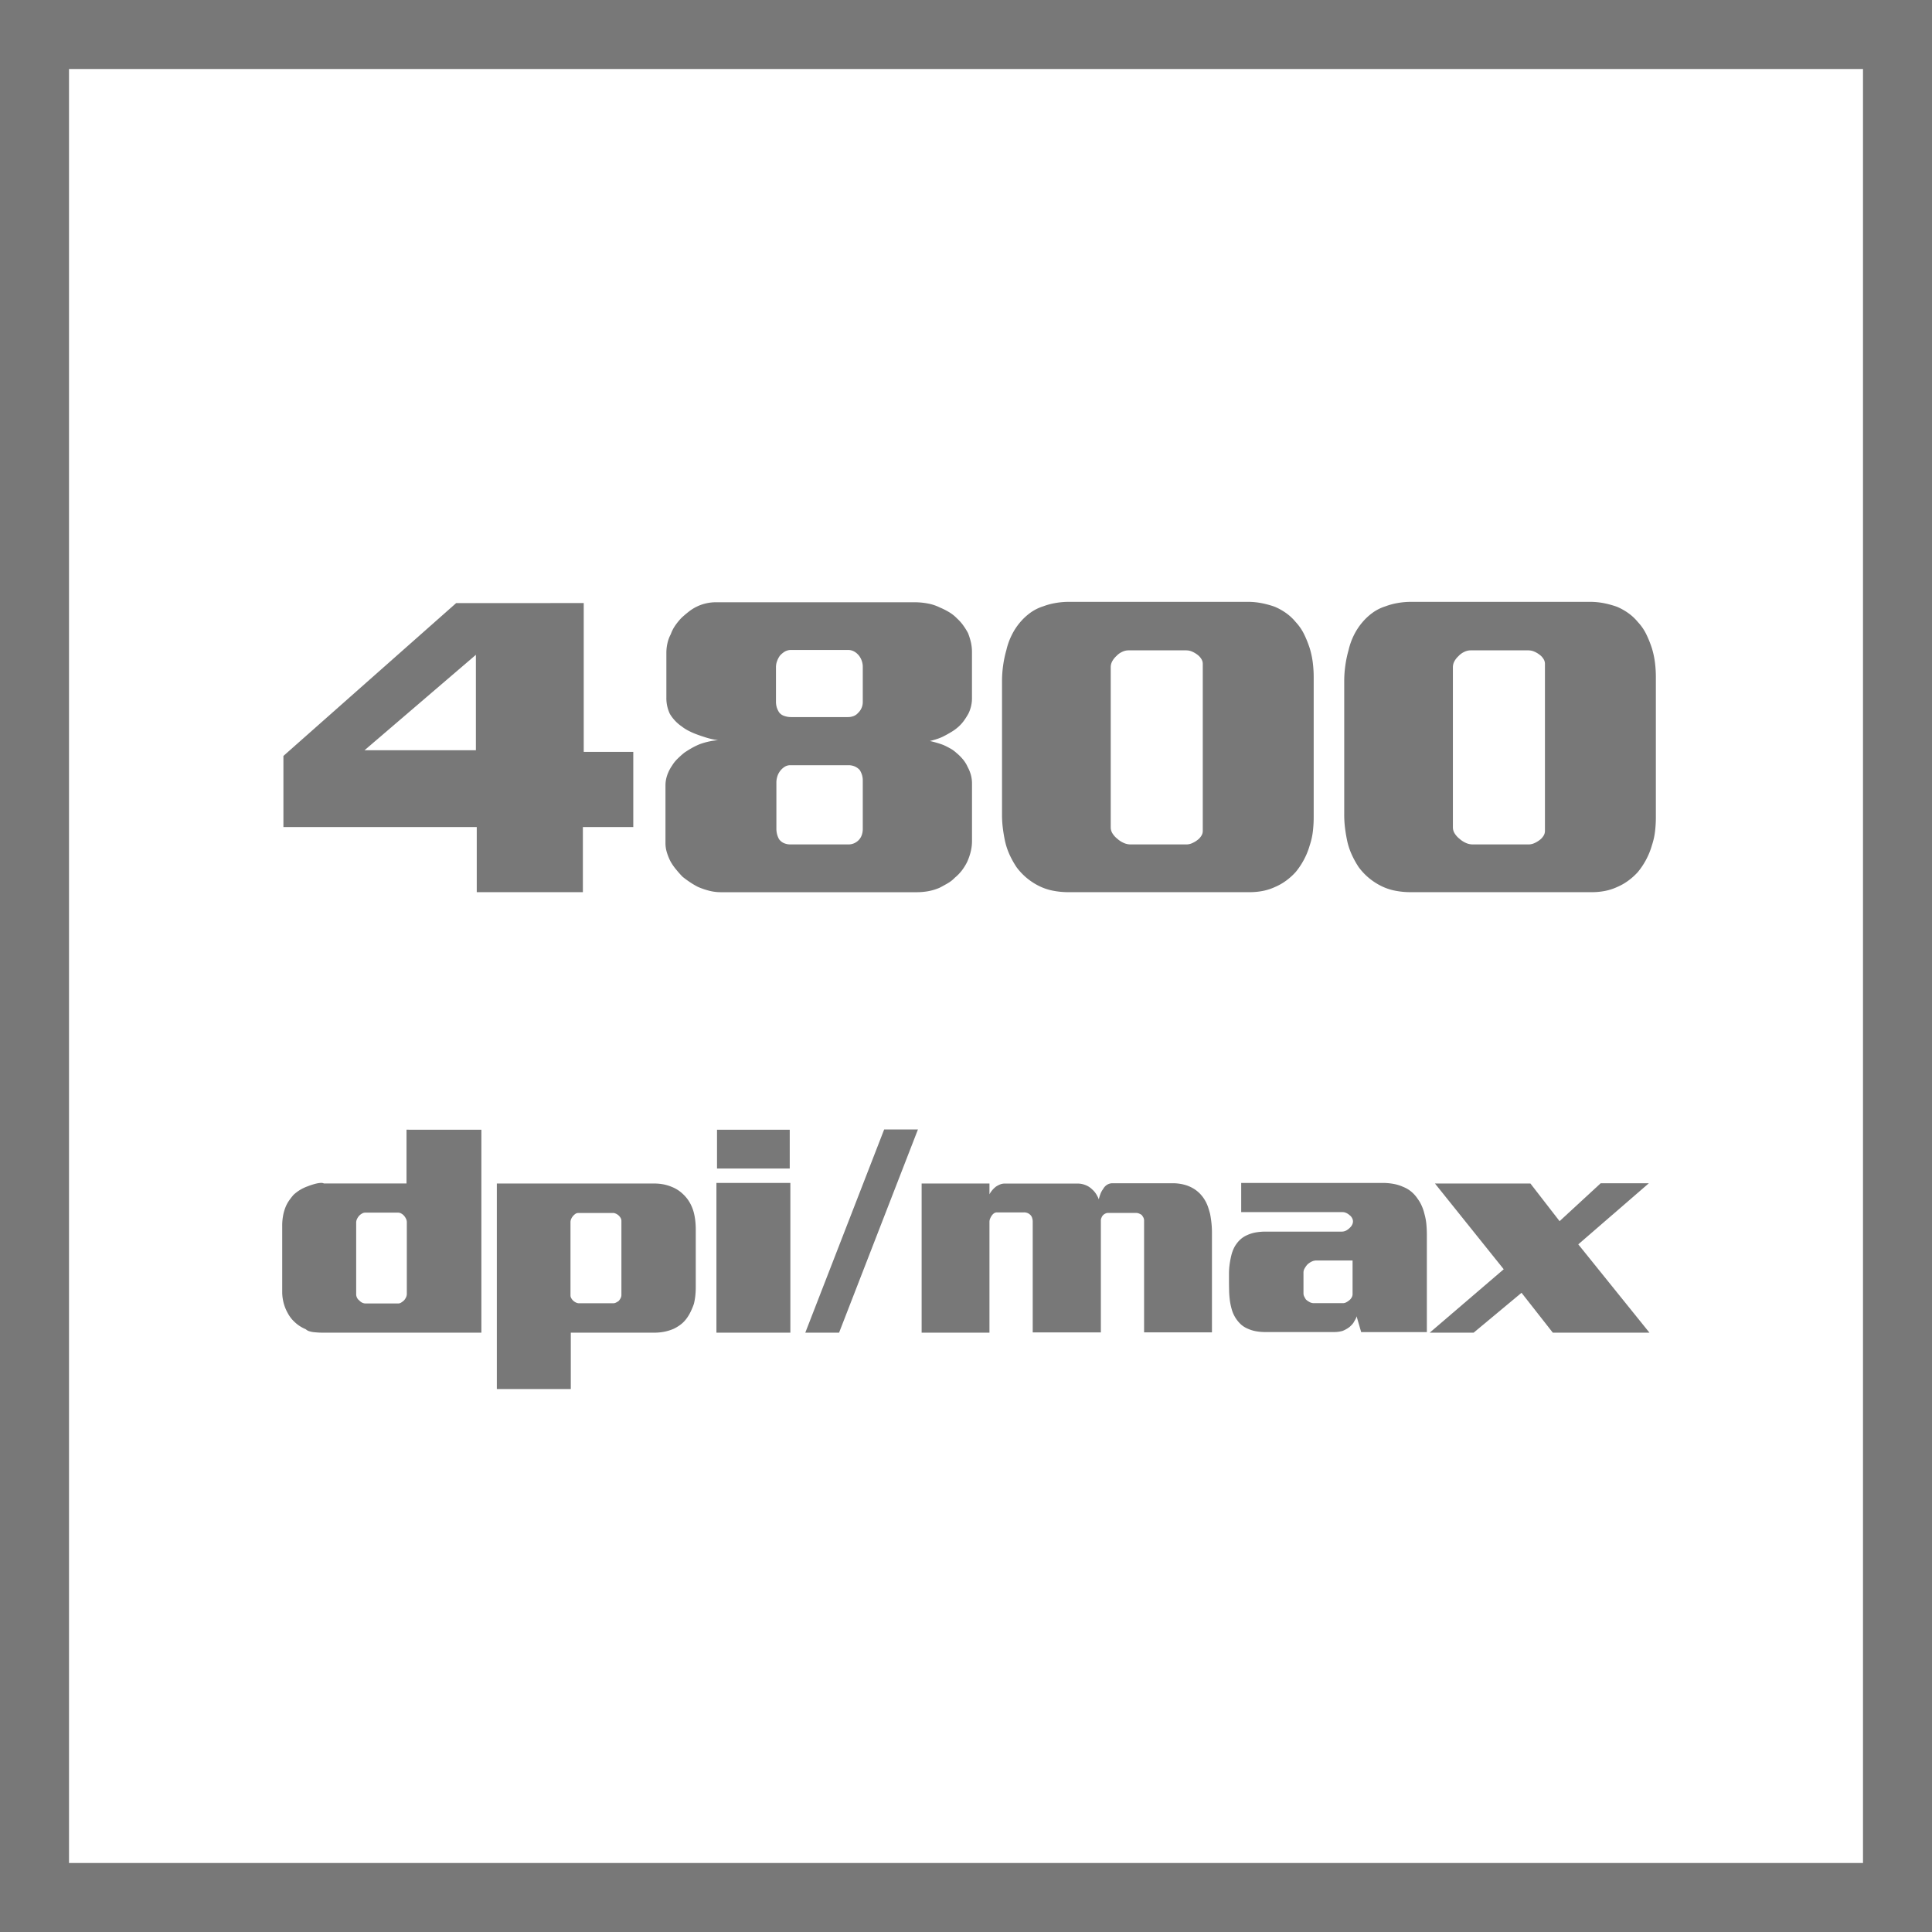
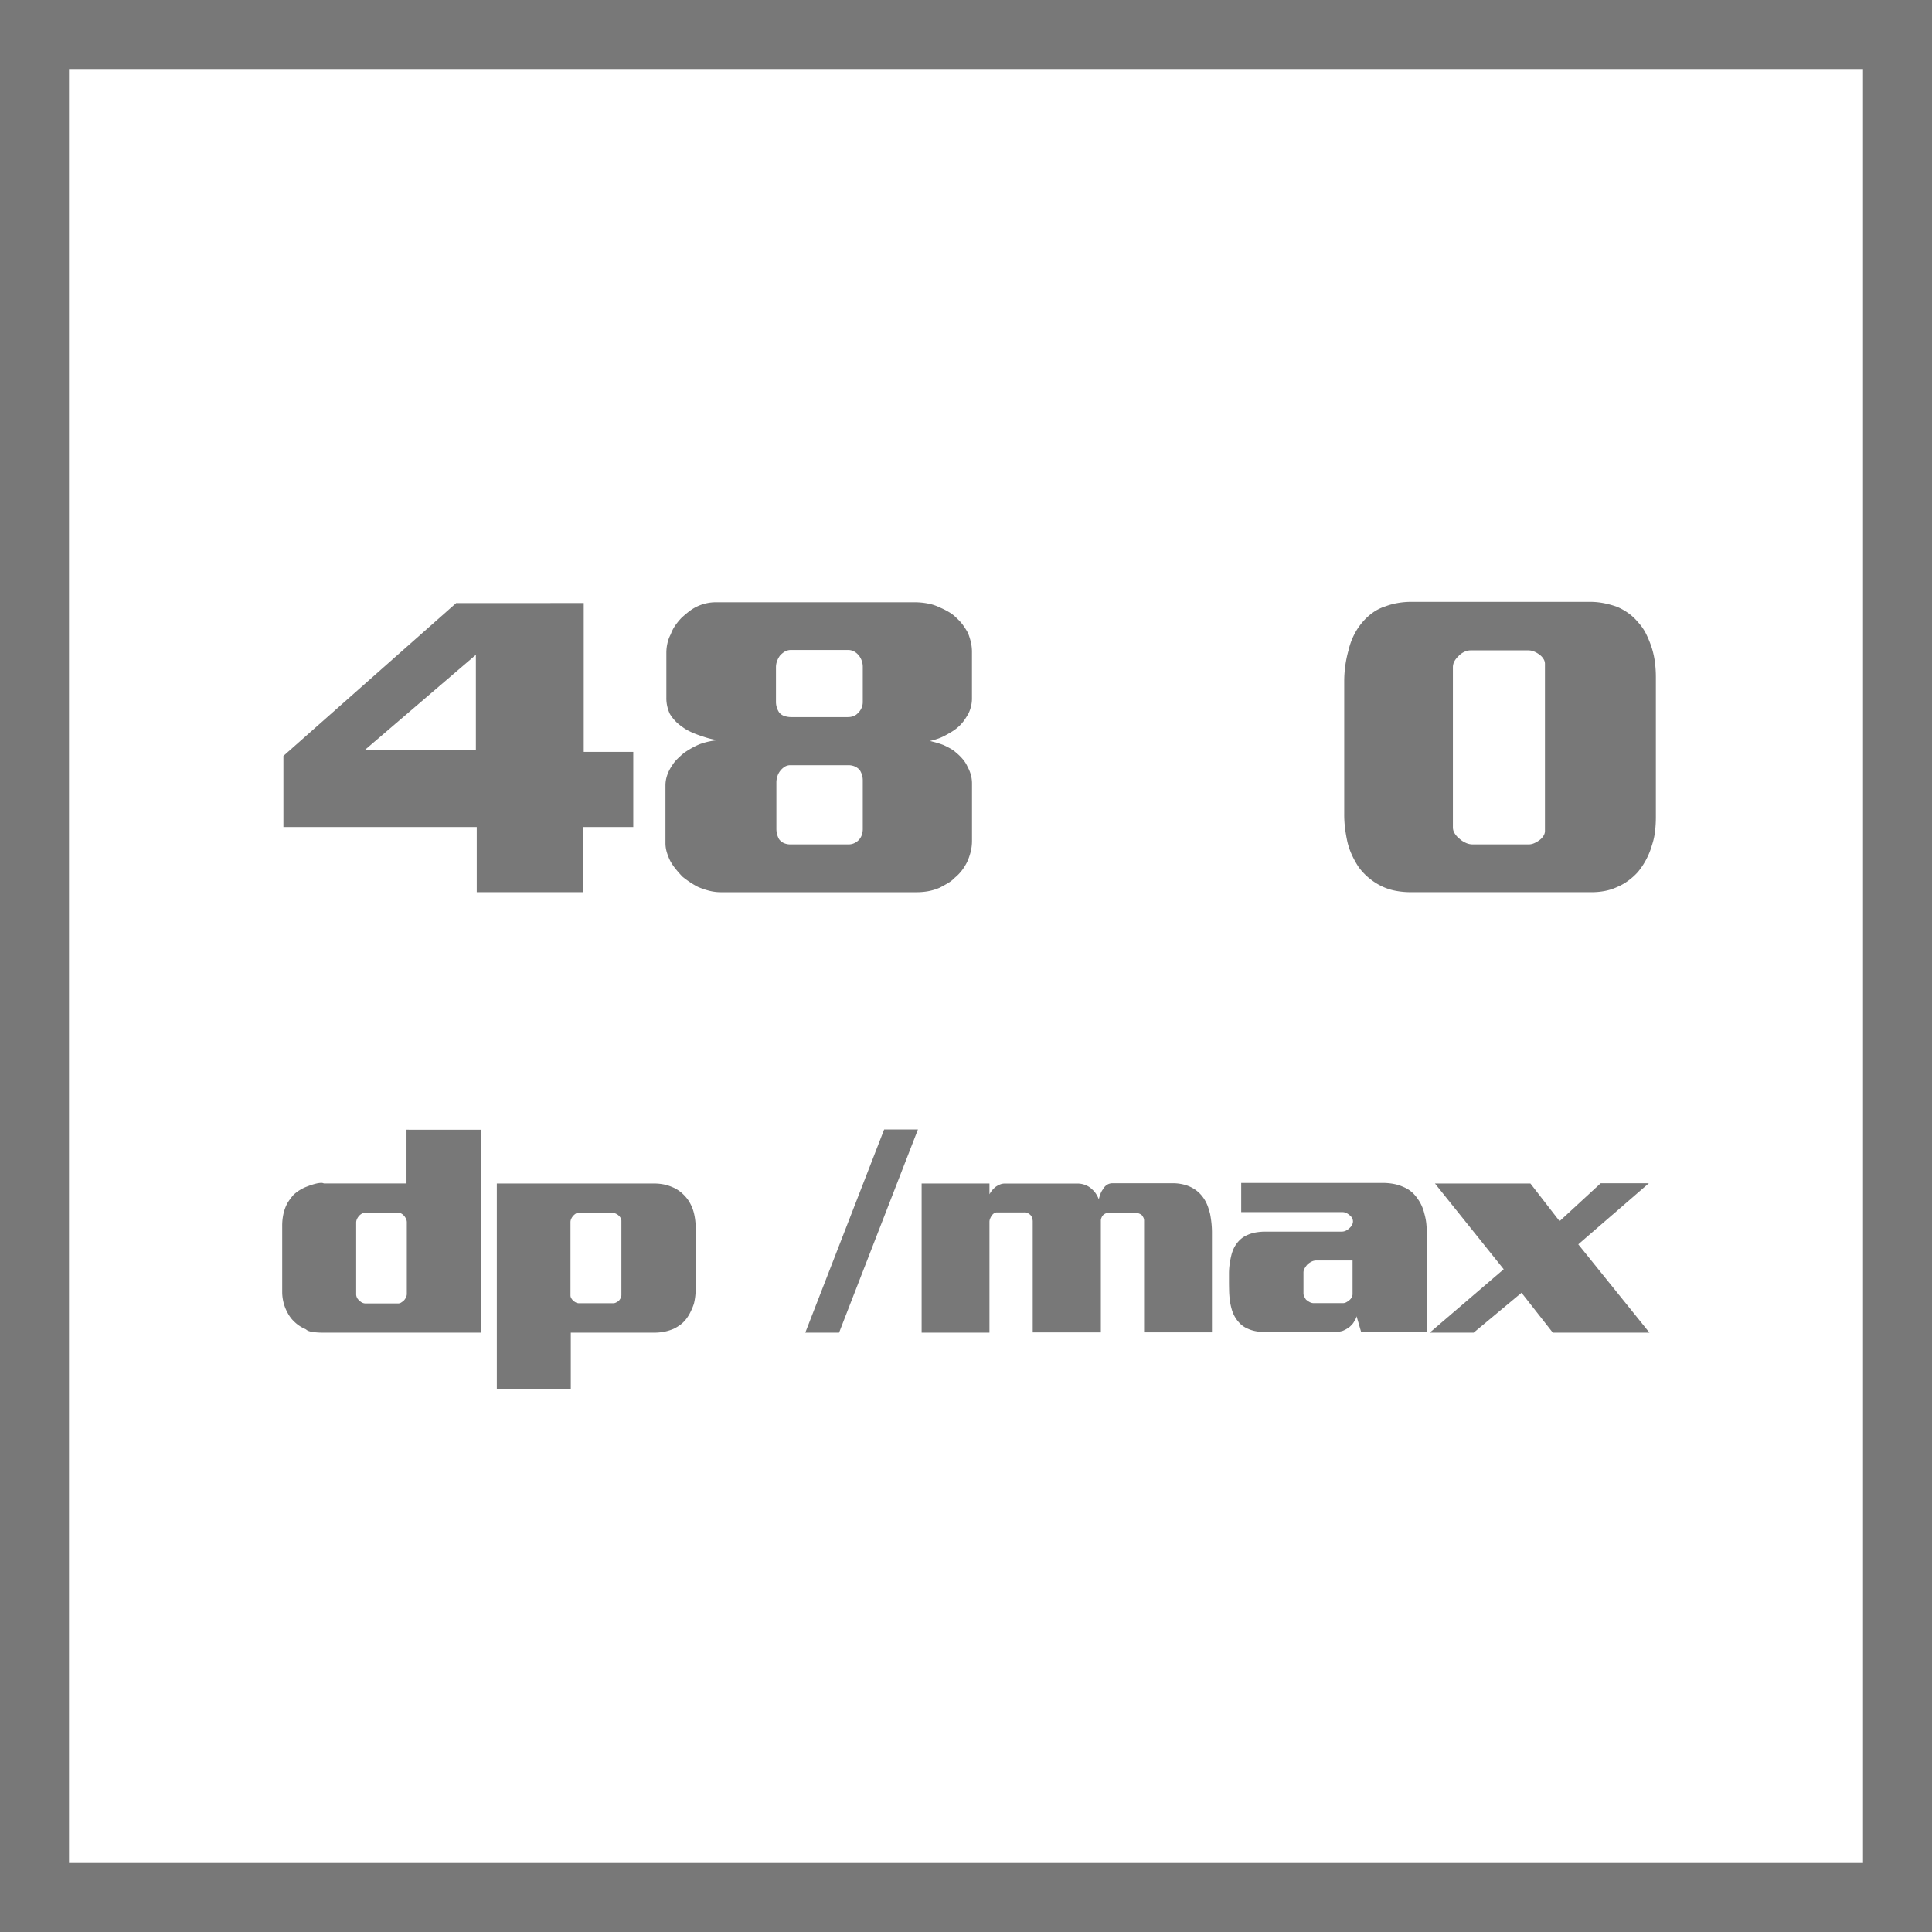
<svg xmlns="http://www.w3.org/2000/svg" id="Layer_1" data-name="Layer 1" viewBox="0 0 56 56">
  <defs>
    <style>.cls-1{fill:#787878;}</style>
  </defs>
  <title>Features_Icons_All_vector</title>
  <g id="Border">
    <path class="cls-1" d="M0,0V56H56V0ZM54,54H2V2H54Z" />
  </g>
  <path class="cls-1" d="M13.953,32.746v5.882H9.399a2.426,2.426,0,0,1-.289-.013A.681.681,0,0,1,8.954,38.583a.243.243,0,0,1-.07-.037.148.148,0,0,0-.036-.024,1.05,1.05,0,0,1-.214-.123,1.191,1.191,0,0,1-.169-.156.986.986,0,0,1-.124-.181,1.244,1.244,0,0,1-.143-.405,1.192,1.192,0,0,1-.018-.201V35.535a1.575,1.575,0,0,1,.022-.278,1.261,1.261,0,0,1,.066-.246.964.964,0,0,1,.106-.205,1.938,1.938,0,0,1,.134-.173,1.18,1.18,0,0,1,.191-.144,1.201,1.201,0,0,1,.218-.103,1.9,1.9,0,0,1,.244-.078.731.731,0,0,1,.143-.021.169.169,0,0,1,.066.009.092.092,0,0,0,.027.008H11.783v-1.559ZM11.543,35.149H10.582a.18.18,0,0,0-.093.029.311.311,0,0,0-.085.069.367.367,0,0,0-.058.091.237.237,0,0,0-.022.098v2.084a.221.221,0,0,0,.022.09.201.201,0,0,0,.066.082.27.27,0,0,0,.085.066.232.232,0,0,0,.102.024H11.543a.16.16,0,0,0,.089-.029.511.511,0,0,0,.08-.062.361.361,0,0,0,.058-.09.225.225,0,0,0,.022-.09V35.421a.229.229,0,0,0-.022-.091.38.38,0,0,0-.058-.09.281.281,0,0,0-.08-.065A.181.181,0,0,0,11.543,35.149Z" />
  <path class="cls-1" d="M18.974,34.305a1.423,1.423,0,0,1,.254.024,1.18,1.18,0,0,1,.244.074.97.97,0,0,1,.329.213,1.011,1.011,0,0,1,.187.234,1.179,1.179,0,0,1,.125.308,1.748,1.748,0,0,1,.04.226,2.258,2.258,0,0,1,.014.25v1.682a2.258,2.258,0,0,1-.014.25,1.748,1.748,0,0,1-.04.226,1.879,1.879,0,0,1-.103.246,1.112,1.112,0,0,1-.129.205.836.836,0,0,1-.16.156,1.225,1.225,0,0,1-.187.114,1.367,1.367,0,0,1-.275.087,1.494,1.494,0,0,1-.285.028H16.545v1.633H14.401v-5.956Zm-1.21.854H16.759a.145.145,0,0,0-.084.028.346.346,0,0,0-.067.062.309.309,0,0,0-.053.086.225.225,0,0,0-.019.087v2.133a.16.16,0,0,0,.022.073.298.298,0,0,0,.058.074.335.335,0,0,0,.08.053.214.214,0,0,0,.089.021h.987a.182.182,0,0,0,.085-.021.637.637,0,0,0,.075-.045.406.406,0,0,0,.059-.086.196.196,0,0,0,.021-.086V35.388a.172.172,0,0,0-.021-.082.299.299,0,0,0-.139-.127A.207.207,0,0,0,17.764,35.158Z" />
-   <path class="cls-1" d="M22.909,34.288v4.34H20.766V34.288Zm-2.126-1.542h2.108v1.124H20.783Z" />
  <path class="cls-1" d="M26.607,32.738l-2.286,5.89h-.979l2.286-5.89Z" />
-   <path class="cls-1" d="M26.714,34.305h1.966v.312a.785.785,0,0,1,.084-.123.734.734,0,0,1,.103-.098.673.673,0,0,1,.125-.066.373.373,0,0,1,.133-.024h2.091a.635.635,0,0,1,.262.05.556.556,0,0,1,.183.123.597.597,0,0,1,.103.118.977.977,0,0,1,.062.111.402.402,0,0,1,.026.069c.003.014.001.013-.005-.004a1.161,1.161,0,0,1,.049-.164.54.54,0,0,1,.076-.14.338.338,0,0,1,.115-.127.307.307,0,0,1,.169-.045h1.717a1.334,1.334,0,0,1,.334.037,1.038,1.038,0,0,1,.263.103.947.947,0,0,1,.204.155,1.01,1.01,0,0,1,.151.197,1.048,1.048,0,0,1,.089.192c.023.068.045.139.062.209.018.094.031.185.04.275.009.09.013.176.013.258v2.896H33.162V35.388a.207.207,0,0,0-.021-.099.53.53,0,0,0-.049-.073.412.412,0,0,0-.076-.041.205.205,0,0,0-.084-.017h-.818a.155.155,0,0,0-.08.021.204.204,0,0,0-.107.119.189.189,0,0,0-.018.073v3.249H29.934V35.404a.32.32,0,0,0-.014-.091.215.215,0,0,0-.04-.082.275.275,0,0,0-.084-.065.266.266,0,0,0-.12-.024h-.783a.145.145,0,0,0-.084.028.268.268,0,0,0-.066.07.424.424,0,0,0-.045.086.237.237,0,0,0-.018.086v3.216H26.714Z" />
+   <path class="cls-1" d="M26.714,34.305h1.966v.312a.785.785,0,0,1,.084-.123.734.734,0,0,1,.103-.098.673.673,0,0,1,.125-.066.373.373,0,0,1,.133-.024h2.091a.635.635,0,0,1,.262.05.556.556,0,0,1,.183.123.597.597,0,0,1,.103.118.977.977,0,0,1,.062.111.402.402,0,0,1,.026.069c.003.014.001.013-.005-.004a1.161,1.161,0,0,1,.049-.164.54.54,0,0,1,.076-.14.338.338,0,0,1,.115-.127.307.307,0,0,1,.169-.045h1.717a1.334,1.334,0,0,1,.334.037,1.038,1.038,0,0,1,.263.103.947.947,0,0,1,.204.155,1.01,1.01,0,0,1,.151.197,1.048,1.048,0,0,1,.089.192c.023.068.045.139.062.209.018.094.031.185.04.275.009.09.013.176.013.258v2.896H33.162V35.388a.207.207,0,0,0-.021-.099.53.53,0,0,0-.049-.073.412.412,0,0,0-.076-.041.205.205,0,0,0-.084-.017h-.818a.155.155,0,0,0-.08.021.204.204,0,0,0-.107.119.189.189,0,0,0-.018.073v3.249H29.934V35.404a.32.32,0,0,0-.014-.091.215.215,0,0,0-.04-.082.275.275,0,0,0-.084-.065.266.266,0,0,0-.12-.024h-.783a.145.145,0,0,0-.084.028.268.268,0,0,0-.066.07.424.424,0,0,0-.045.086.237.237,0,0,0-.018.086v3.216H26.714" />
  <path class="cls-1" d="M41.358,35.79v2.821H39.454l-.133-.459a.257.257,0,0,1-.031.086c-.015.024-.028.048-.04.069a.412.412,0,0,1-.062.087c-.023.024-.047.048-.071.069a.852.852,0,0,1-.204.115.891.891,0,0,1-.24.032h-1.983a1.527,1.527,0,0,1-.289-.024,1.014,1.014,0,0,1-.236-.074.687.687,0,0,1-.2-.127.941.941,0,0,1-.258-.418,1.839,1.839,0,0,1-.058-.267c-.012-.093-.02-.187-.022-.279s-.004-.181-.004-.263v-.246a1.963,1.963,0,0,1,.018-.262,2.52,2.52,0,0,1,.049-.259,1.048,1.048,0,0,1,.085-.233.9.9,0,0,1,.155-.21.714.714,0,0,1,.227-.151,1.004,1.004,0,0,1,.24-.074,1.696,1.696,0,0,1,.294-.024h2.206a.267.267,0,0,0,.124-.032.458.458,0,0,0,.116-.091.243.243,0,0,0,.058-.082.221.221,0,0,0,.022-.09.209.209,0,0,0-.027-.099.231.231,0,0,0-.071-.082.364.364,0,0,0-.098-.065.249.249,0,0,0-.106-.024H35.977v-.846h4.092a1.734,1.734,0,0,1,.329.029,1.165,1.165,0,0,1,.275.086.858.858,0,0,1,.245.147.991.991,0,0,1,.173.197,1.084,1.084,0,0,1,.12.209,1.228,1.228,0,0,1,.076.226,1.662,1.662,0,0,1,.058.312C41.354,35.599,41.358,35.696,41.358,35.79Zm-2.153.746H38.156a.305.305,0,0,0-.139.033.503.503,0,0,0-.12.082.623.623,0,0,0-.079.11.233.233,0,0,0-.036.119v.615a.198.198,0,0,0,.022.086.816.816,0,0,0,.049.086.525.525,0,0,0,.106.074.256.256,0,0,0,.116.032h.854a.203.203,0,0,0,.098-.028.465.465,0,0,0,.098-.069.273.273,0,0,0,.059-.078.196.196,0,0,0,.021-.086Z" />
  <path class="cls-1" d="M41.593,34.305h2.767l.845,1.091,1.192-1.099H47.793l-2.046,1.771,2.063,2.56H45.009l-.907-1.156-1.388,1.156H41.441L43.586,36.79Z" />
  <path class="cls-1" d="M16.92,17.48V21.793h1.436v2.18H16.895v1.887H13.819V23.973h-5.604v-2.062l5.007-4.43Zm-3.126,1.5-3.228,2.766H13.794Z" />
  <path class="cls-1" d="M26.52,17.457a2.031,2.031,0,0,1,.369.035,1.339,1.339,0,0,1,.355.117,2.103,2.103,0,0,1,.267.135,1.114,1.114,0,0,1,.229.182,1.33,1.33,0,0,1,.178.199,2.06,2.06,0,0,1,.14.223,1.918,1.918,0,0,1,.083.264,1.259,1.259,0,0,1,.032.287v1.348a.964.964,0,0,1-.025.217,1.041,1.041,0,0,1-.076.217,2.089,2.089,0,0,1-.121.193,1.13,1.13,0,0,1-.159.182,1.304,1.304,0,0,1-.203.152q-.114.07-.229.129a1.28,1.28,0,0,1-.197.082q-.108.035-.209.059c.068.016.135.033.203.053s.131.041.191.064c.067.031.133.064.197.1a.88.88,0,0,1,.171.123,1.409,1.409,0,0,1,.191.188.916.916,0,0,1,.14.223,1.075,1.075,0,0,1,.095.234.945.945,0,0,1,.032.246v1.664a1.3,1.3,0,0,1-.038.316,1.717,1.717,0,0,1-.102.293,1.535,1.535,0,0,1-.152.246,1.261,1.261,0,0,1-.204.211.928.928,0,0,1-.209.164c-.081.047-.159.09-.235.129a1.519,1.519,0,0,1-.33.1,1.895,1.895,0,0,1-.331.029H20.891a1.364,1.364,0,0,1-.33-.041A2.175,2.175,0,0,1,20.23,25.707a2.326,2.326,0,0,1-.229-.135q-.114-.076-.216-.158-.102-.105-.197-.223a1.503,1.503,0,0,1-.159-.234,1.615,1.615,0,0,1-.102-.258.906.906,0,0,1-.038-.258V22.766a.911.911,0,0,1,.051-.299,1.144,1.144,0,0,1,.14-.275,1.001,1.001,0,0,1,.159-.199q.095-.094.197-.176.102-.07.216-.135a2.046,2.046,0,0,1,.229-.111,2.022,2.022,0,0,1,.534-.117,2.017,2.017,0,0,1-.33-.07q-.153-.047-.28-.094a2.163,2.163,0,0,1-.241-.105,1.211,1.211,0,0,1-.204-.129,1.173,1.173,0,0,1-.343-.363,1.058,1.058,0,0,1-.102-.469V18.922a1.284,1.284,0,0,1,.032-.281,1.008,1.008,0,0,1,.096-.258,1.074,1.074,0,0,1,.133-.258,1.841,1.841,0,0,1,.184-.223c.068-.062.14-.123.216-.182a1.266,1.266,0,0,1,.502-.234,1.267,1.267,0,0,1,.273-.029Zm-3.583,1.383a.357.357,0,0,0-.19.047.632.632,0,0,0-.14.117.64.64,0,0,0-.083.158.503.503,0,0,0-.032.17v.996a.572.572,0,0,0,.025.182.594.594,0,0,0,.064.135.303.303,0,0,0,.146.105.601.601,0,0,0,.209.035h1.639a.457.457,0,0,0,.166-.029.316.316,0,0,0,.127-.088.432.432,0,0,0,.14-.328V19.32a.512.512,0,0,0-.025-.152.531.531,0,0,0-.076-.152.491.491,0,0,0-.133-.123.36.36,0,0,0-.197-.053Zm1.652,3.34H22.911a.304.304,0,0,0-.178.053.517.517,0,0,0-.127.123.506.506,0,0,0-.077.158.57.57,0,0,0-.025.158v1.348a.65.65,0,0,0,.019.158.626.626,0,0,0,.058.146.355.355,0,0,0,.133.111.469.469,0,0,0,.209.041h1.665a.409.409,0,0,0,.159-.029.416.416,0,0,0,.121-.076.397.397,0,0,0,.108-.158.535.535,0,0,0,.032-.182V22.625a.531.531,0,0,0-.025-.17.593.593,0,0,0-.063-.135.419.419,0,0,0-.146-.105A.468.468,0,0,0,24.588,22.18Z" />
-   <path class="cls-1" d="M30.987,17.445h5.172a2.093,2.093,0,0,1,.426.041,2.783,2.783,0,0,1,.362.1,1.746,1.746,0,0,1,.343.193,1.424,1.424,0,0,1,.267.252,1.44,1.44,0,0,1,.248.363,3.147,3.147,0,0,1,.159.398,2.498,2.498,0,0,1,.089.422,3.399,3.399,0,0,1,.025.41v4.055a3.449,3.449,0,0,1-.025.428,1.979,1.979,0,0,1-.089.393,2.099,2.099,0,0,1-.171.422,2.138,2.138,0,0,1-.235.352,1.822,1.822,0,0,1-.279.252,1.595,1.595,0,0,1-.318.182,1.564,1.564,0,0,1-.362.117,2,2,0,0,1-.375.035H30.962a2.313,2.313,0,0,1-.432-.041,1.593,1.593,0,0,1-.407-.135,1.852,1.852,0,0,1-.355-.229,1.801,1.801,0,0,1-.305-.322A2.646,2.646,0,0,1,29.272,24.793a1.986,1.986,0,0,1-.14-.41q-.038-.176-.063-.369a3.173,3.173,0,0,1-.025-.416V19.742a3.302,3.302,0,0,1,.032-.451,3.25,3.25,0,0,1,.095-.451,1.935,1.935,0,0,1,.153-.428A1.777,1.777,0,0,1,29.564,18.043a1.689,1.689,0,0,1,.292-.275,1.303,1.303,0,0,1,.381-.193,1.935,1.935,0,0,1,.343-.094A2.241,2.241,0,0,1,30.987,17.445Zm3.405,1.406H32.703a.417.417,0,0,0-.184.047.516.516,0,0,0-.159.117.586.586,0,0,0-.121.152.362.362,0,0,0-.044.176v4.641a.329.329,0,0,0,.057.182.586.586,0,0,0,.134.146.677.677,0,0,0,.178.117.481.481,0,0,0,.203.047h1.626a.405.405,0,0,0,.159-.035.736.736,0,0,0,.159-.094.428.428,0,0,0,.108-.117.26.26,0,0,0,.044-.141V19.238a.26.26,0,0,0-.044-.141.428.428,0,0,0-.108-.117.736.736,0,0,0-.159-.094A.405.405,0,0,0,34.393,18.852Z" />
  <path class="cls-1" d="M40.905,17.445h5.172a2.093,2.093,0,0,1,.426.041,2.783,2.783,0,0,1,.362.1,1.746,1.746,0,0,1,.343.193,1.424,1.424,0,0,1,.267.252,1.44,1.44,0,0,1,.248.363,3.147,3.147,0,0,1,.159.398,2.497,2.497,0,0,1,.089.422,3.399,3.399,0,0,1,.025.41v4.055a3.449,3.449,0,0,1-.025.428,1.979,1.979,0,0,1-.089.393,2.099,2.099,0,0,1-.171.422,2.138,2.138,0,0,1-.235.352,1.822,1.822,0,0,1-.279.252,1.595,1.595,0,0,1-.318.182,1.564,1.564,0,0,1-.362.117,2,2,0,0,1-.375.035H40.88a2.313,2.313,0,0,1-.432-.041,1.593,1.593,0,0,1-.407-.135,1.852,1.852,0,0,1-.355-.229,1.801,1.801,0,0,1-.305-.322,2.646,2.646,0,0,1-.19-.34,1.986,1.986,0,0,1-.14-.41q-.038-.176-.063-.369a3.173,3.173,0,0,1-.025-.416V19.742a3.302,3.302,0,0,1,.032-.451,3.25,3.25,0,0,1,.095-.451,1.935,1.935,0,0,1,.153-.428,1.777,1.777,0,0,1,.241-.369,1.689,1.689,0,0,1,.292-.275,1.304,1.304,0,0,1,.381-.193,1.934,1.934,0,0,1,.343-.094A2.241,2.241,0,0,1,40.905,17.445Zm3.405,1.406H42.621a.417.417,0,0,0-.184.047.516.516,0,0,0-.159.117.586.586,0,0,0-.121.152.362.362,0,0,0-.044.176v4.641a.329.329,0,0,0,.057.182.586.586,0,0,0,.134.146.677.677,0,0,0,.178.117.481.481,0,0,0,.203.047h1.626a.405.405,0,0,0,.159-.035.736.736,0,0,0,.159-.094.428.428,0,0,0,.108-.117.26.26,0,0,0,.044-.141V19.238a.26.26,0,0,0-.044-.141.428.428,0,0,0-.108-.117.736.736,0,0,0-.159-.094A.405.405,0,0,0,44.311,18.852Z" />
</svg>